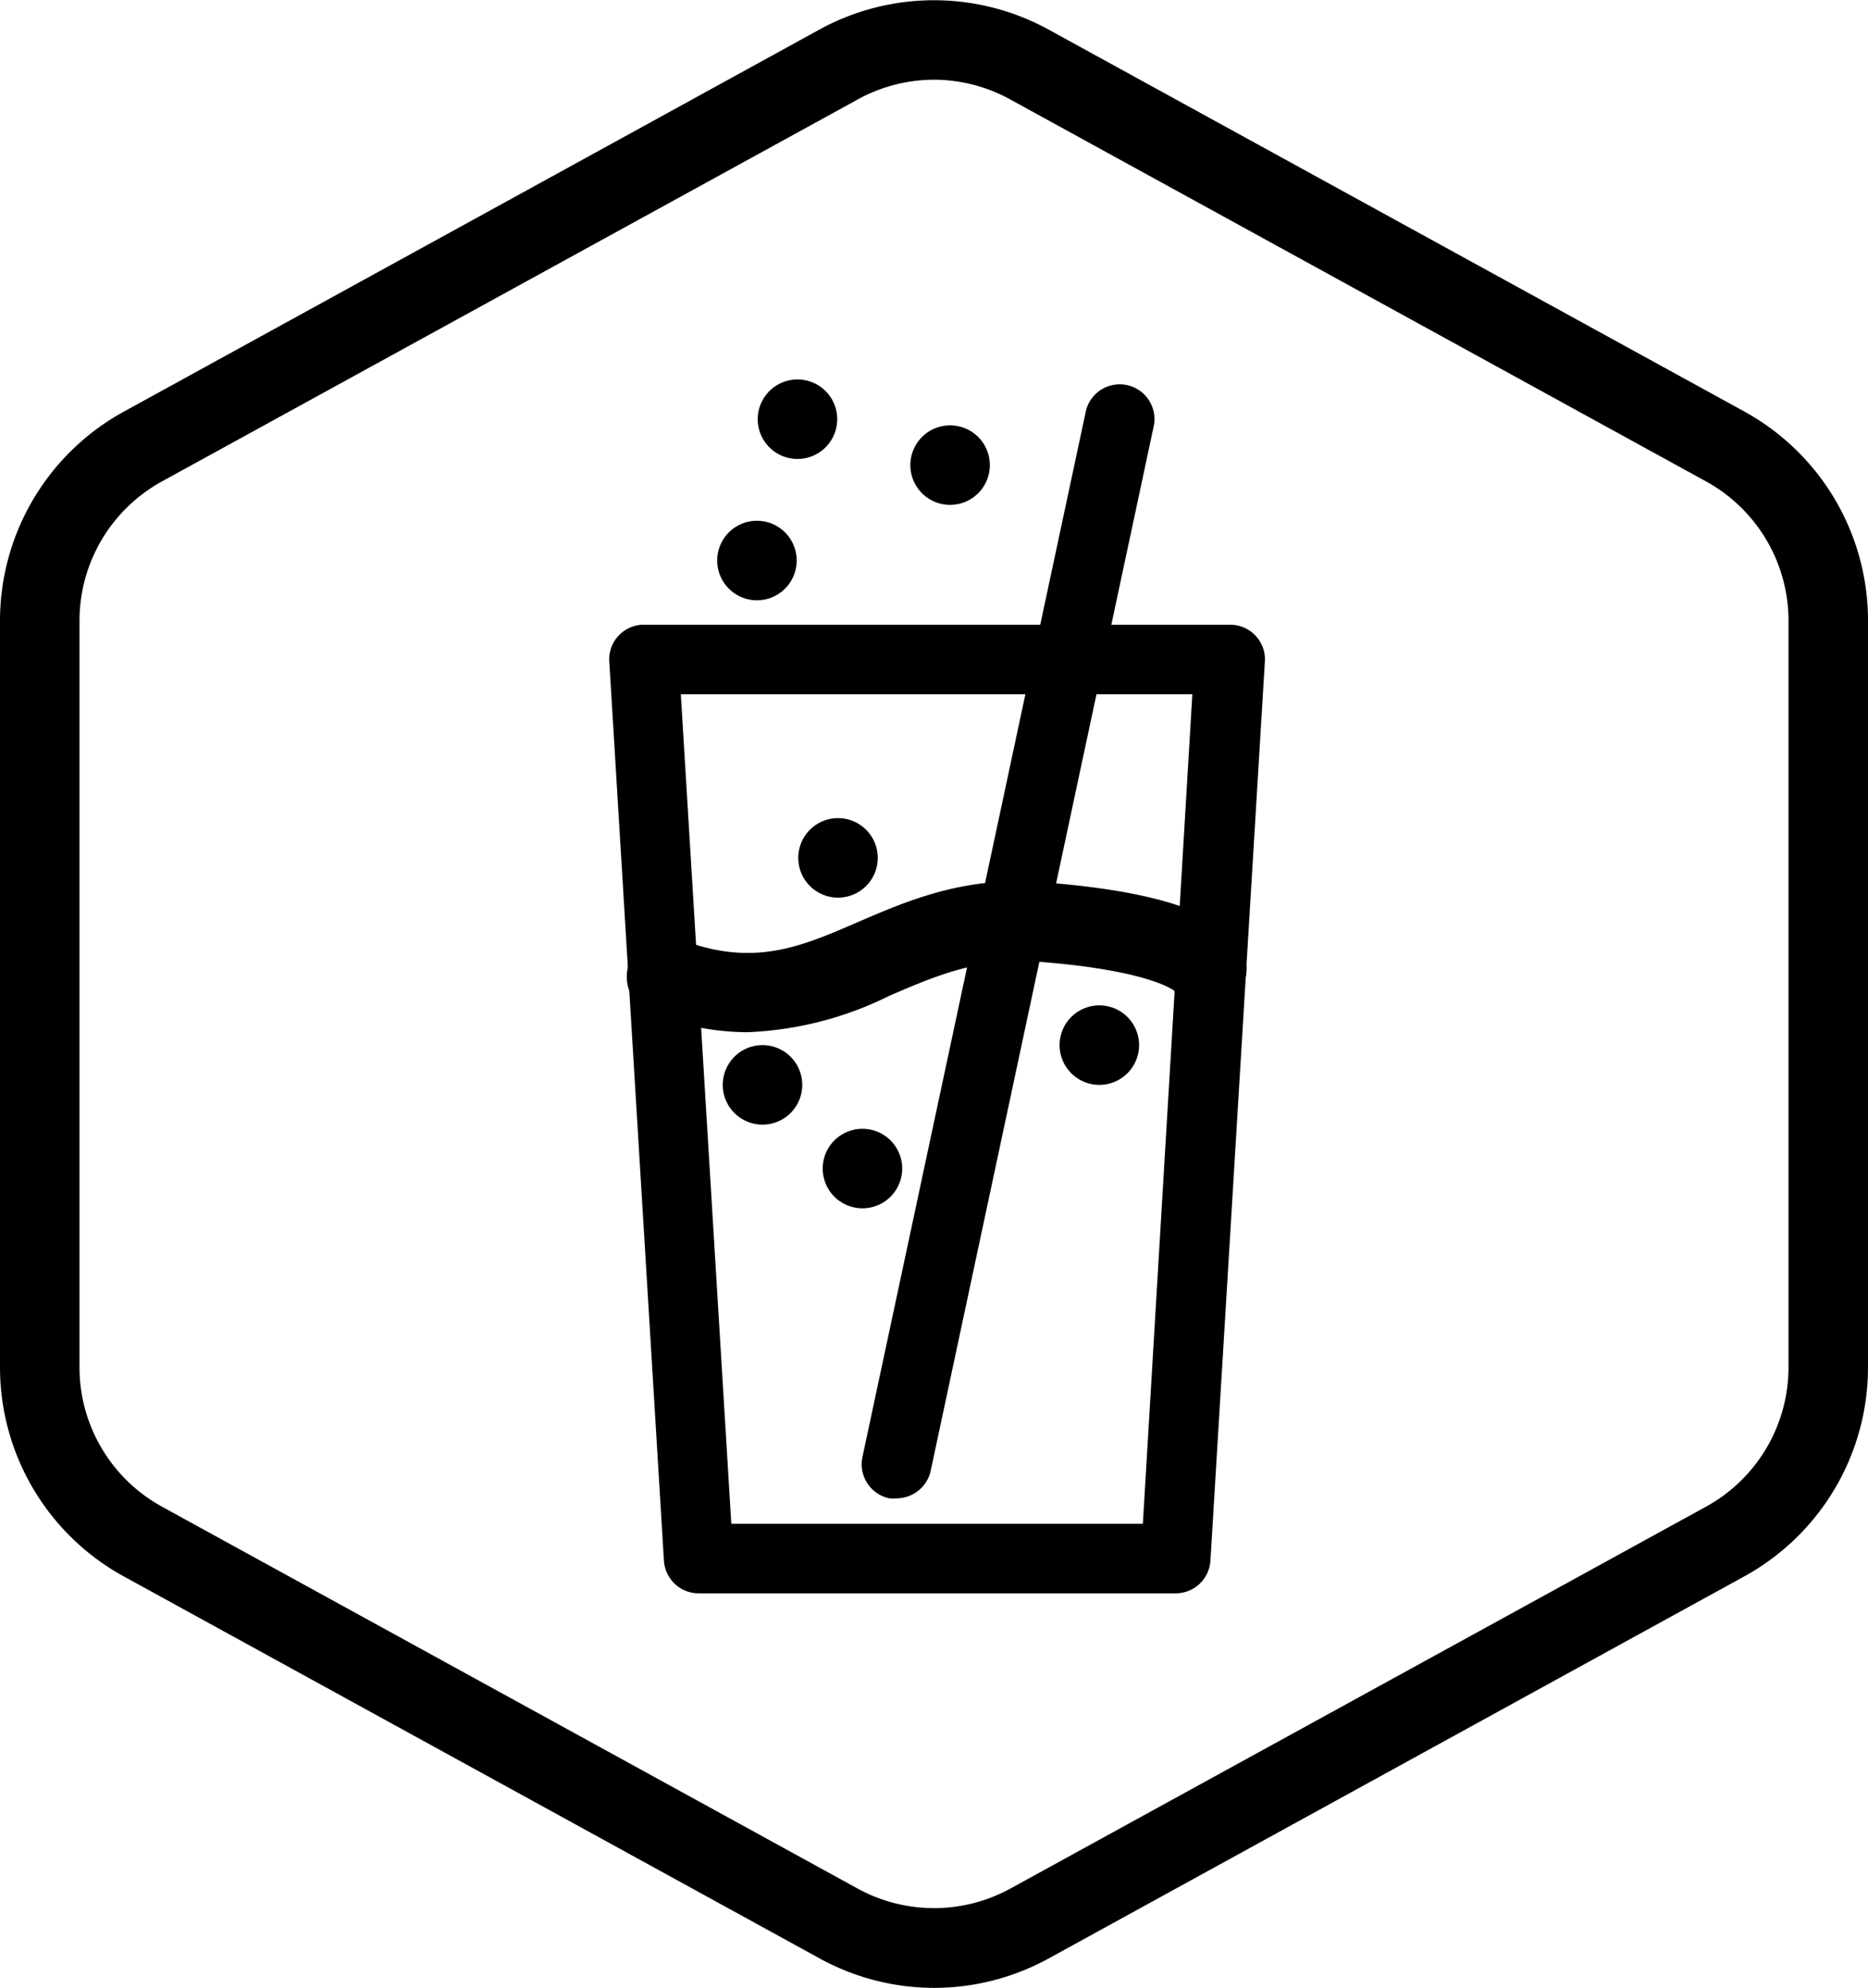
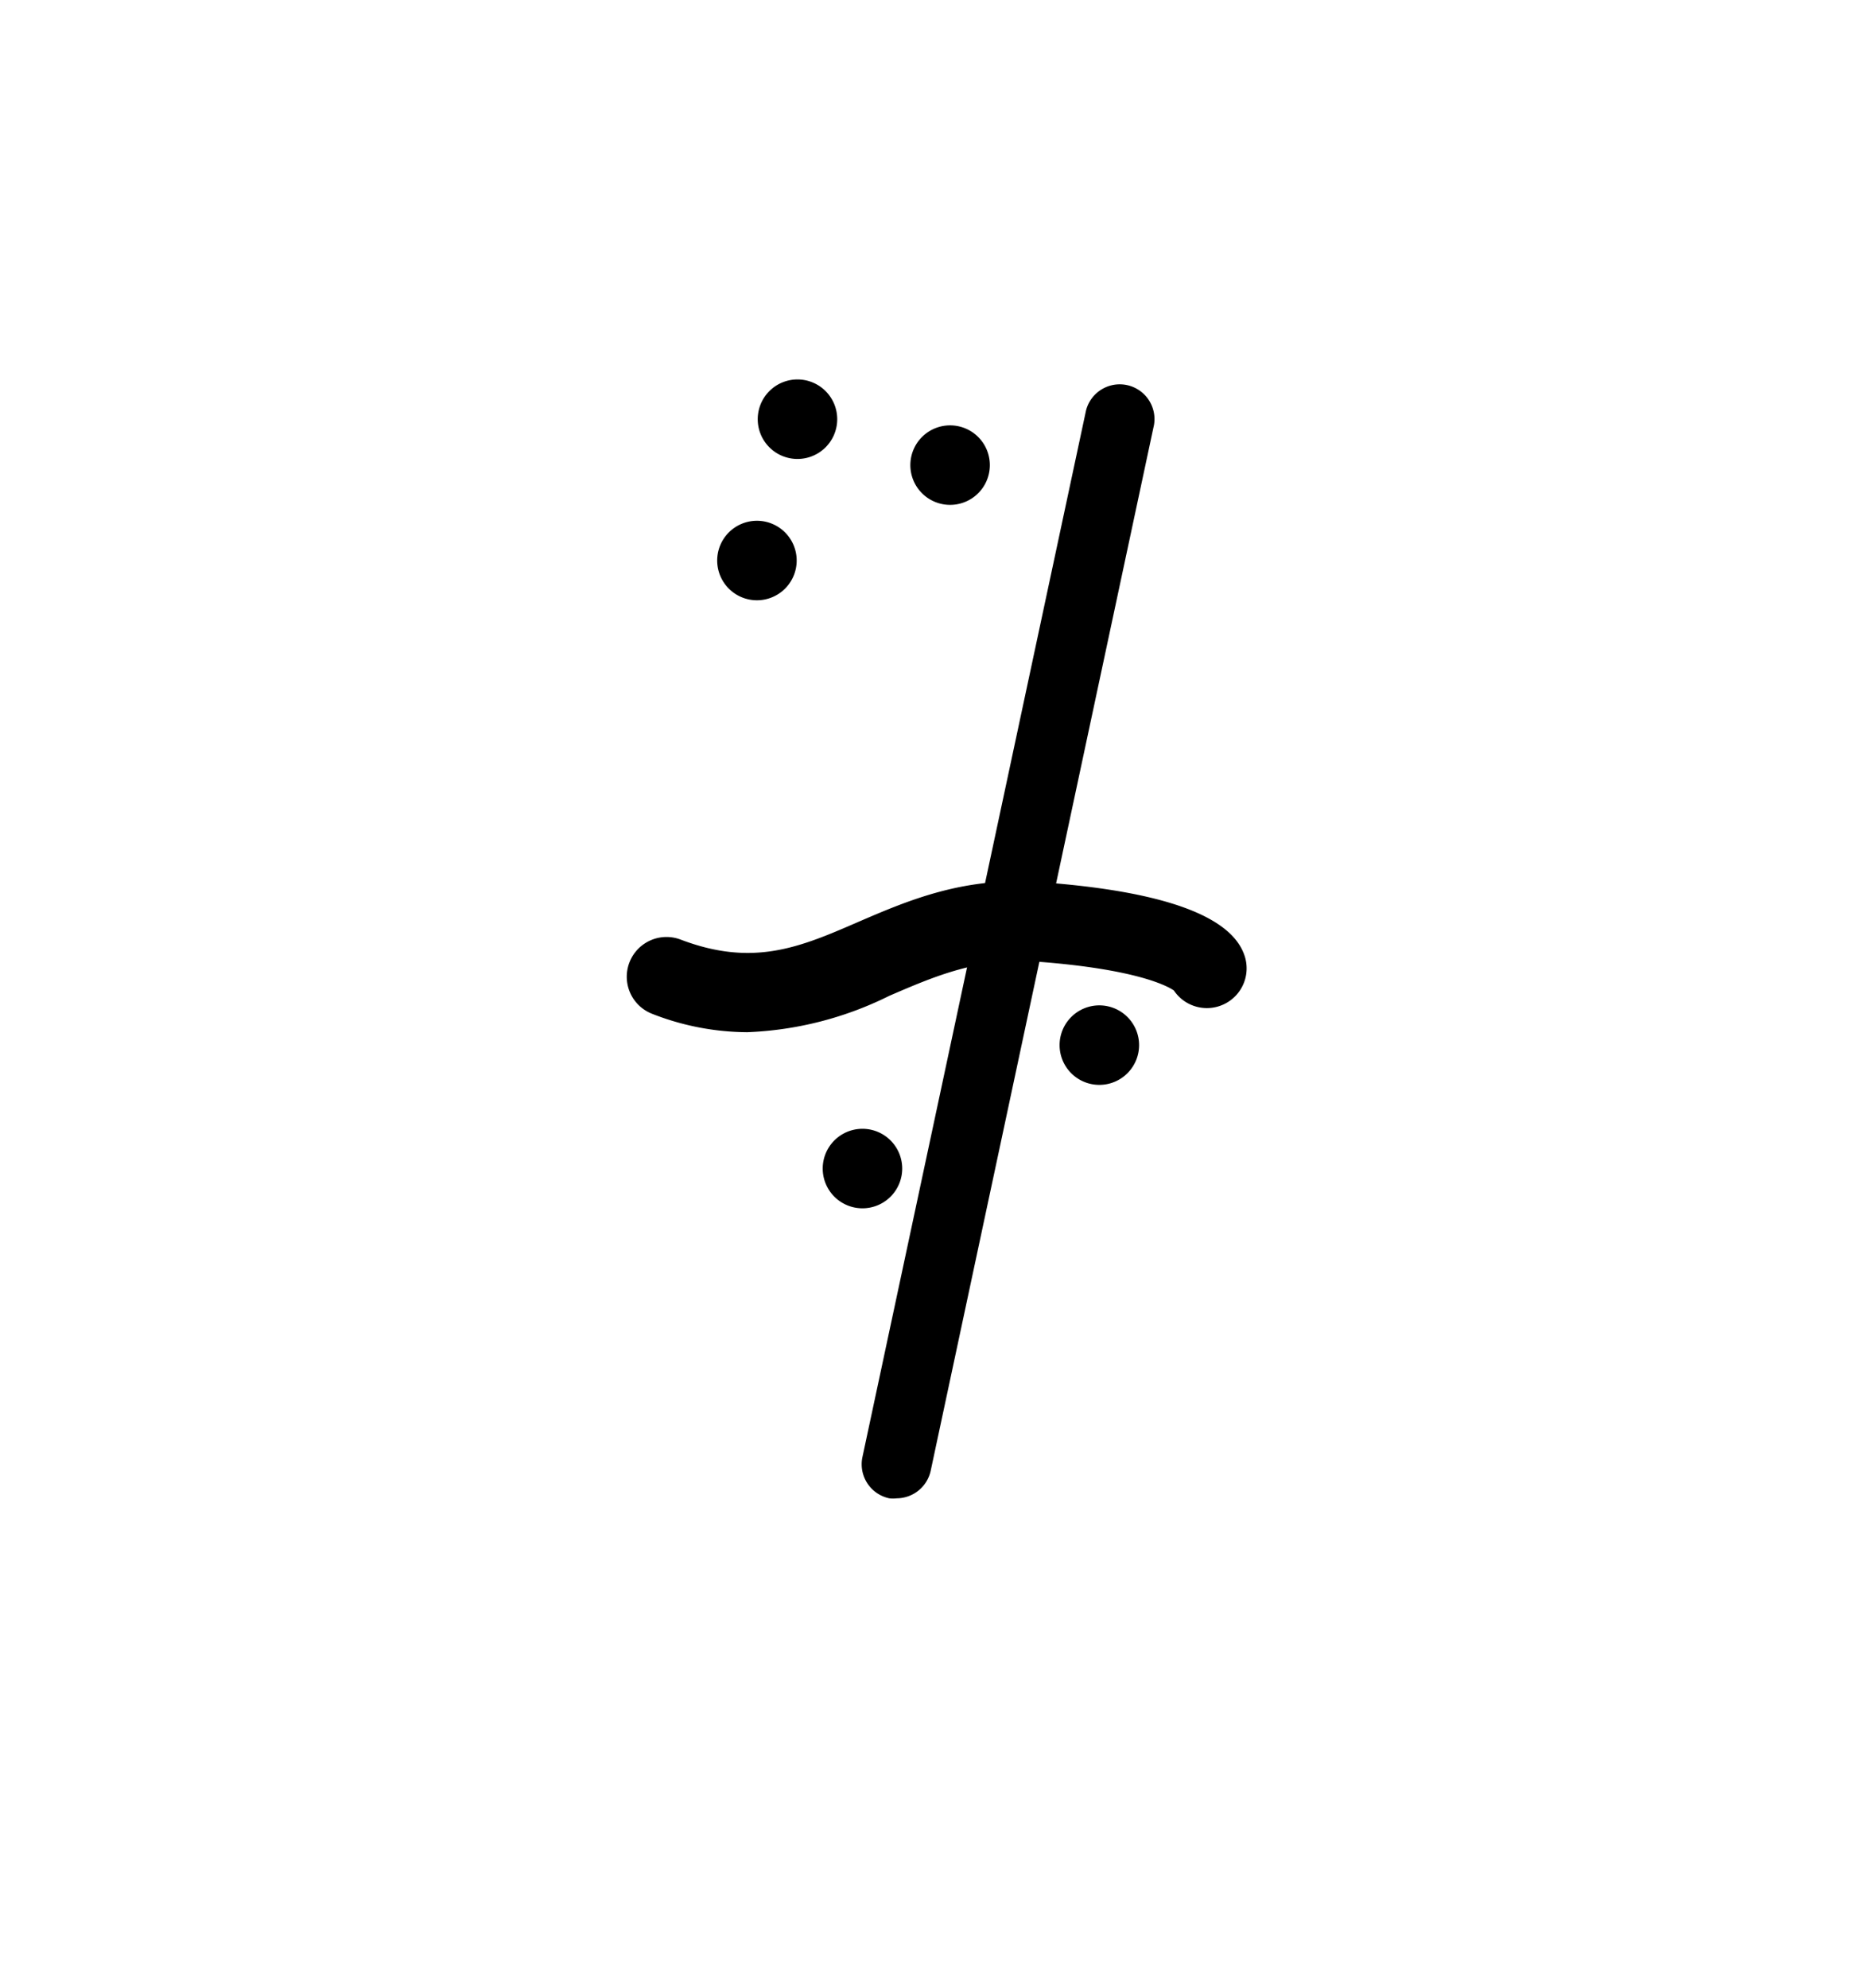
<svg xmlns="http://www.w3.org/2000/svg" id="SOFT_DRINK_2_-_Christine_Smith" data-name="SOFT DRINK 2 - Christine Smith" viewBox="0 0 94 100.02">
  <defs>
    <style>.cls-1{fill:none;}</style>
  </defs>
  <g id="Default">
-     <path d="M50,100a12,12,0,0,1-5.77-1.49L9.23,79.3A12,12,0,0,1,3,68.79V31.21A12,12,0,0,1,9.23,20.7l35-19.22a12,12,0,0,1,11.54,0l35,19.21A12,12,0,0,1,97,31.21V68.79A12,12,0,0,1,90.77,79.3l-35,19.22A12,12,0,0,1,50,100ZM50,4a8,8,0,0,0-3.85,1l-35,19.21a8,8,0,0,0-4.15,7V68.79a8,8,0,0,0,4.15,7L46.15,95a8,8,0,0,0,7.7,0l35-19.21a8,8,0,0,0,4.15-7V31.21a8,8,0,0,0-4.15-7L53.85,5A8,8,0,0,0,50,4Z" transform="translate(-3 0.01)" />
-   </g>
-   <path d="M40.6,51.92A13.25,13.25,0,0,1,35.83,51a2,2,0,0,1,1.42-3.74c3.65,1.39,6,.39,8.92-.88,2.53-1.09,5.4-2.33,9.31-2,6,.45,9.43,1.67,10.13,3.64a2,2,0,0,1-3.54,1.8c-.29-.2-1.82-1.07-6.89-1.45-2.93-.22-5.11.72-7.43,1.72A17.54,17.54,0,0,1,40.6,51.92Zm21.24-2.6Zm0,0Zm0,0h0Z" transform="translate(-3 0.01)" />
+     </g>
+   <path d="M40.6,51.92A13.25,13.25,0,0,1,35.83,51a2,2,0,0,1,1.42-3.74c3.65,1.39,6,.39,8.92-.88,2.53-1.09,5.4-2.33,9.31-2,6,.45,9.43,1.67,10.13,3.64a2,2,0,0,1-3.54,1.8c-.29-.2-1.82-1.07-6.89-1.45-2.93-.22-5.11.72-7.43,1.72A17.54,17.54,0,0,1,40.6,51.92Zm21.24-2.6m0,0Zm0,0h0Z" transform="translate(-3 0.01)" />
  <polygon class="cls-1" points="32.4 33.18 35.15 78.41 59.16 78.41 61.9 33.18 32.4 33.18" />
-   <path d="M62.16,80.15h-24a1.75,1.75,0,0,1-1.75-1.64L33.66,33.27a1.74,1.74,0,0,1,1.74-1.85H64.9a1.75,1.75,0,0,1,1.28.55,1.74,1.74,0,0,1,.47,1.3L63.91,78.51A1.75,1.75,0,0,1,62.16,80.15ZM39.8,76.65H60.51L63,34.92H37.26Z" transform="translate(-3 0.01)" />
  <path d="M48.12,75.37a1.5,1.5,0,0,1-.37,0,1.75,1.75,0,0,1-1.35-2.08L57.65,20.64a1.75,1.75,0,0,1,3.42.73L49.83,74A1.76,1.76,0,0,1,48.12,75.37Z" transform="translate(-3 0.01)" />
-   <path d="M41.37,56.57a2,2,0,1,0-2-2,2,2,0,0,0,2,2" transform="translate(-3 0.01)" />
  <path d="M46.4,60.78a2,2,0,1,0-2-2,2,2,0,0,0,2,2" transform="translate(-3 0.01)" />
  <path d="M58.32,54.57a2,2,0,1,0-2-2,2,2,0,0,0,2,2" transform="translate(-3 0.01)" />
-   <path d="M45.17,45.15a2,2,0,1,0-2-2,2,2,0,0,0,2,2" transform="translate(-3 0.01)" />
  <path d="M50.81,25.39a2,2,0,1,0-2-2,2,2,0,0,0,2,2" transform="translate(-3 0.01)" />
  <path d="M43.13,23.08a2,2,0,1,0-2-2,2,2,0,0,0,2,2" transform="translate(-3 0.01)" />
  <path d="M41.09,30.19a2,2,0,1,0-2-2,2,2,0,0,0,2,2" transform="translate(-3 0.01)" />
</svg>